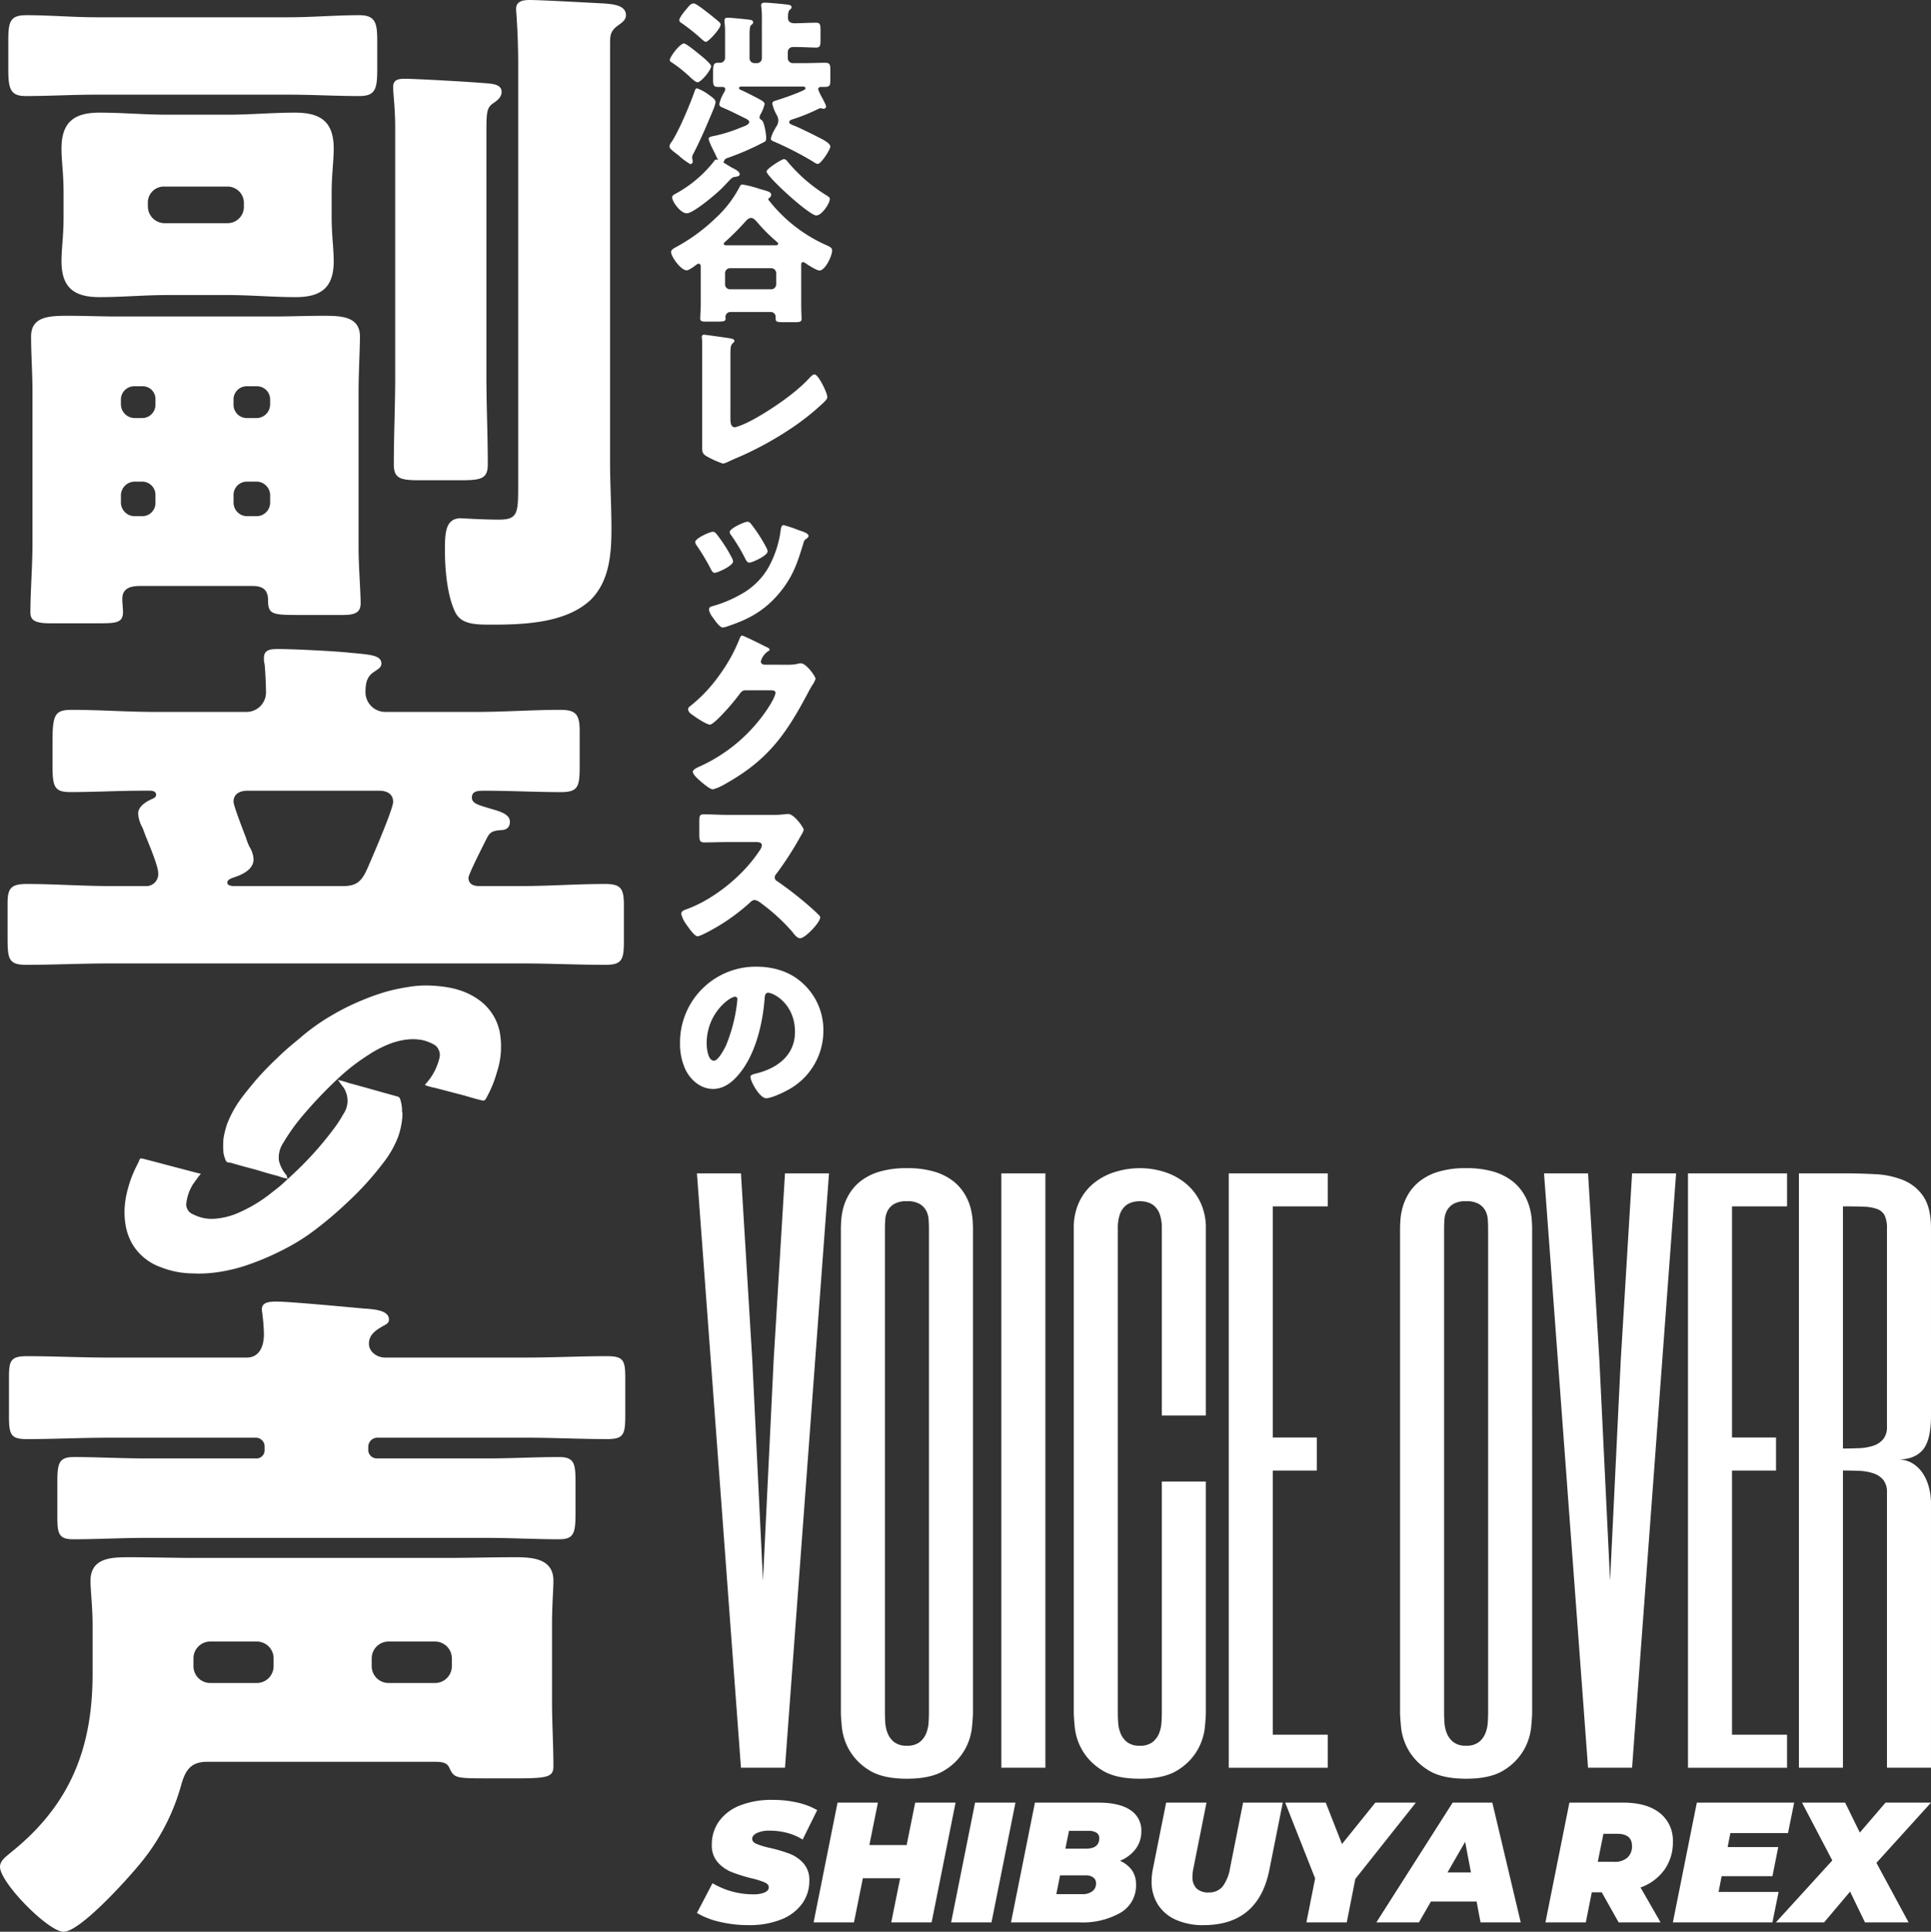
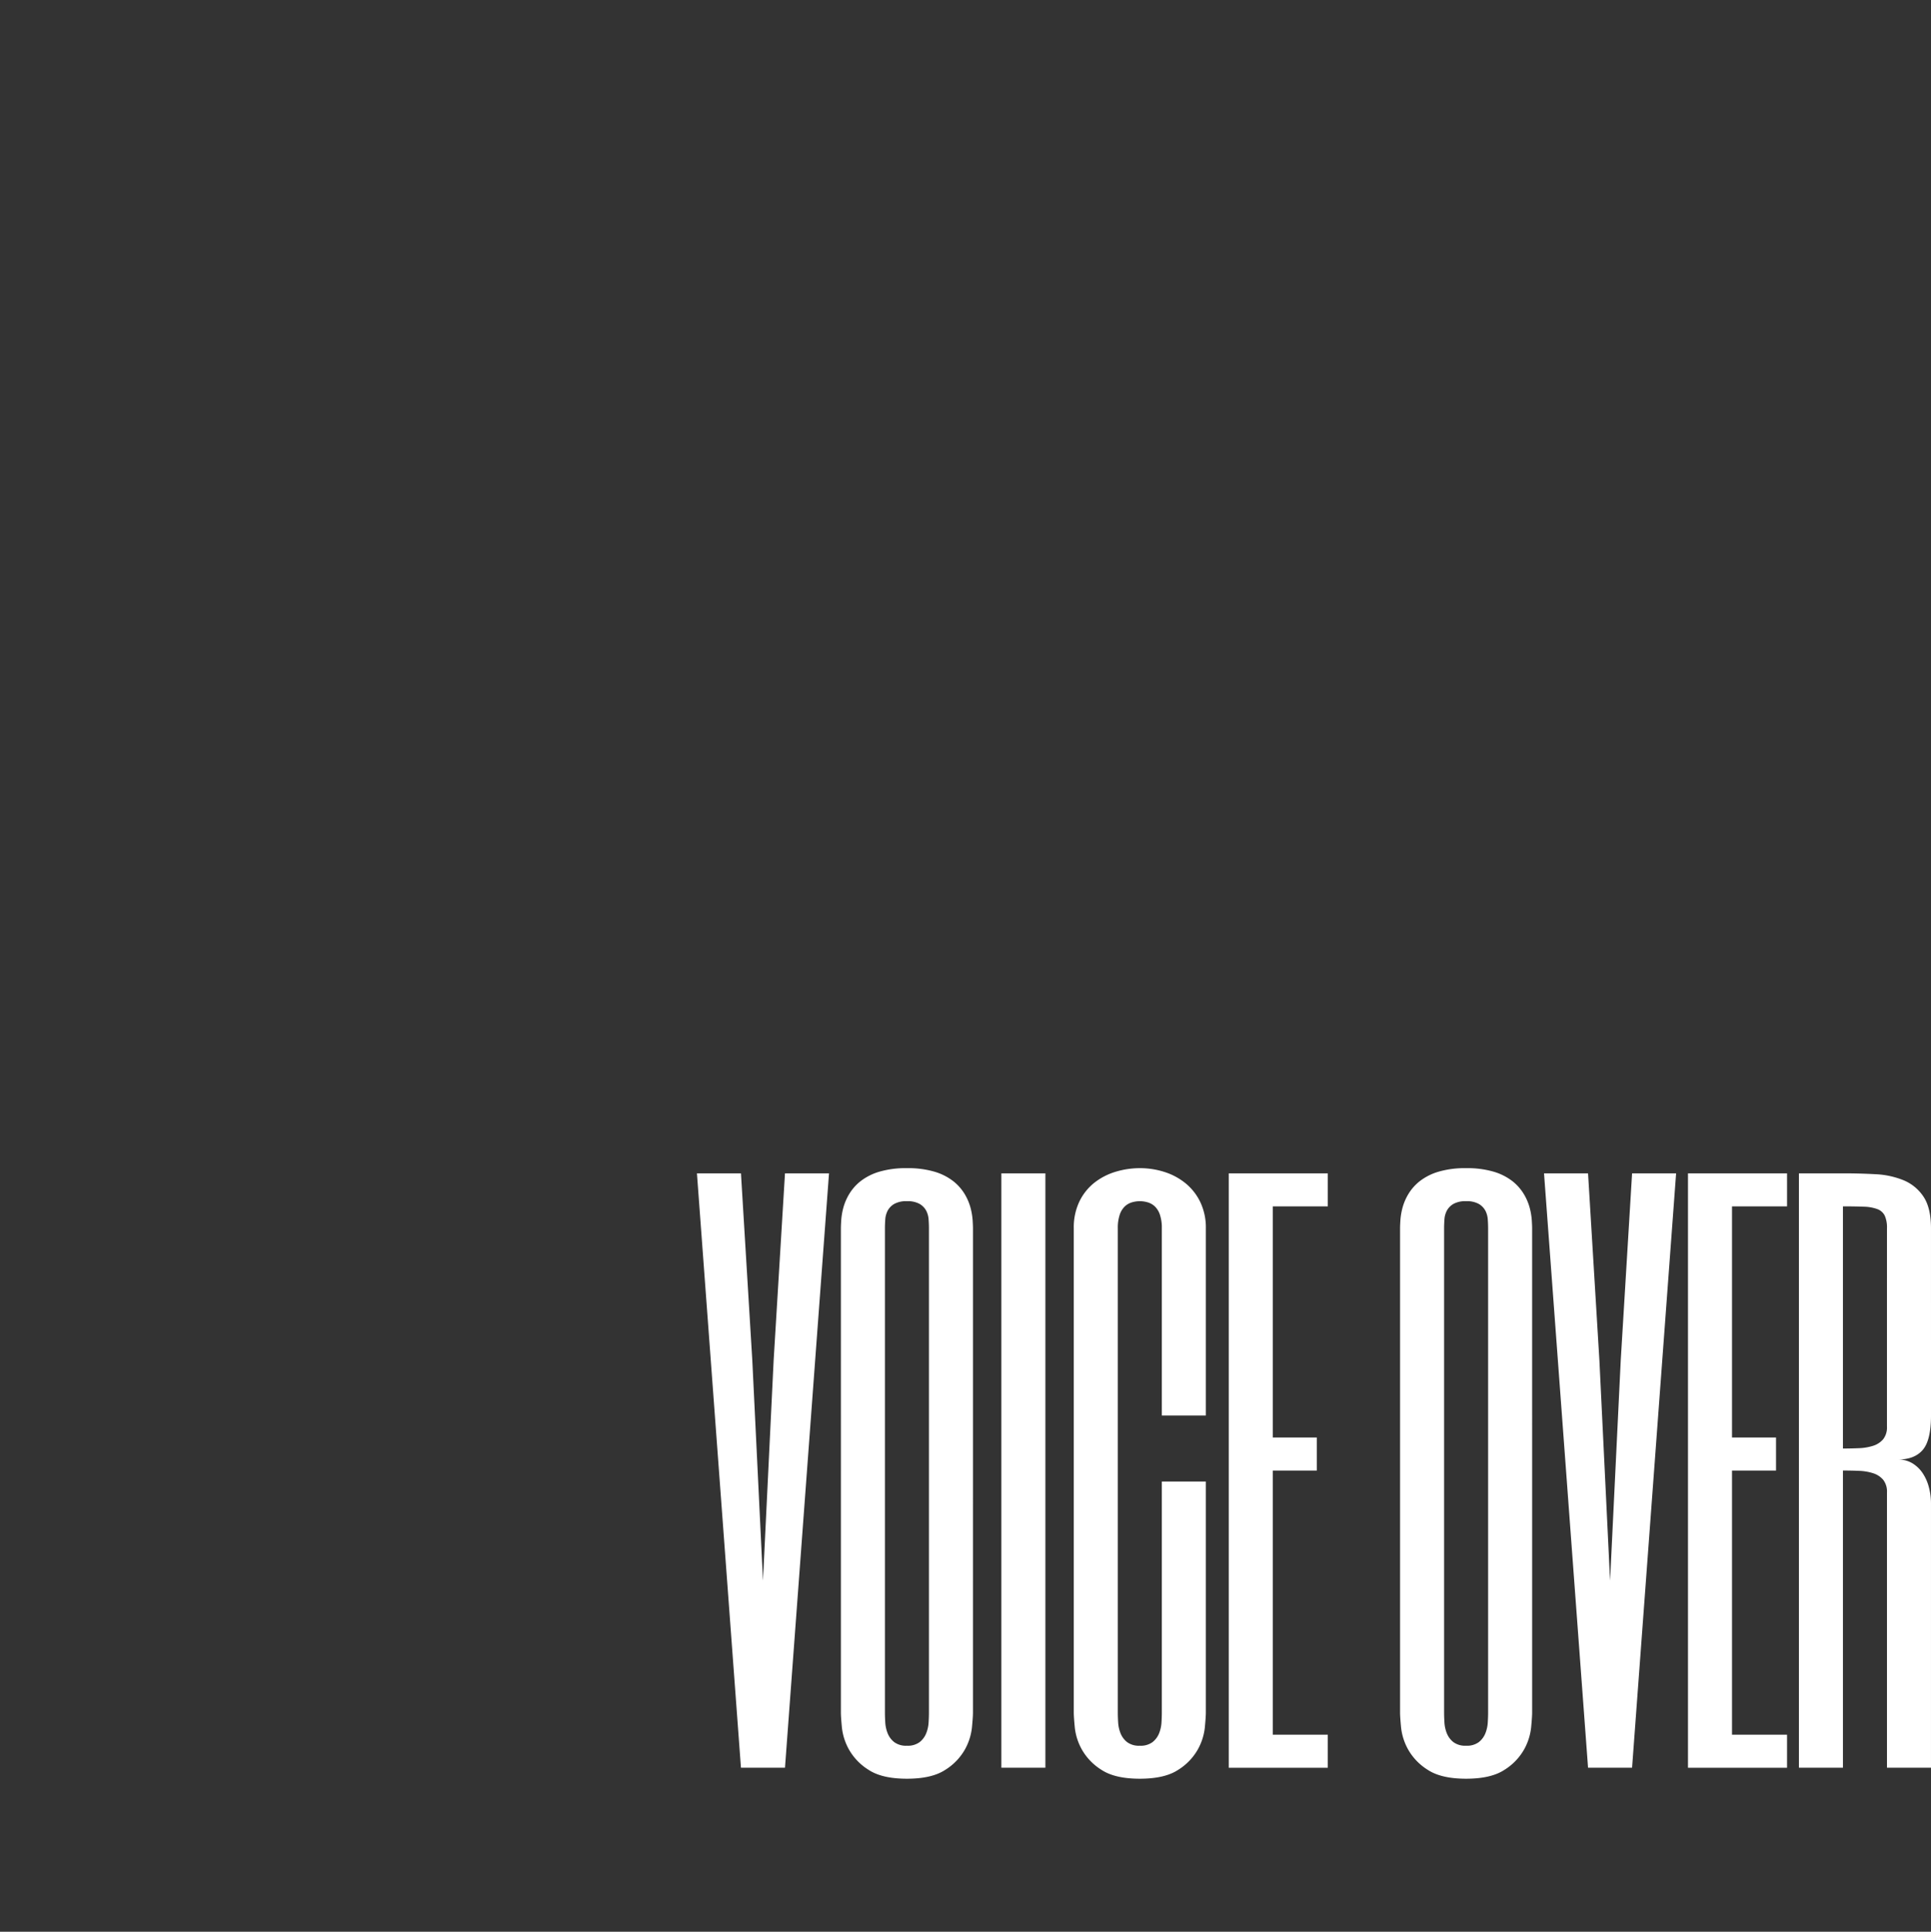
<svg xmlns="http://www.w3.org/2000/svg" width="503.869" height="504.006" viewBox="0 0 503.869 504.006">
  <rect x="0" y="0" width="503.869" height="504.006" fill="#333333" stroke="none" />
  <g id="グループ_11900" data-name="グループ 11900" transform="translate(-1865 -1890.208)">
-     <path id="パス_5198" data-name="パス 5198" d="M-81.346-110.642c0,.653.746,1.119,2.192,2.239a1.743,1.743,0,0,1,.326.28,16.375,16.375,0,0,0,2.939,2.146.664.664,0,0,0,.606-.7c0-.28-.14-.7-.14-1.026a1.8,1.8,0,0,1,.28-.933c1.912-3.685,3.545-7.51,5.131-11.334a10.439,10.439,0,0,0,.7-2.146c0-.7-.793-1.259-1.586-1.819a12.512,12.512,0,0,0-3.218-1.819c-.466,0-.56.466-.7.84-1.166,3.358-4.1,10.355-6.017,13.2A2.085,2.085,0,0,0-81.346-110.642Zm.093-22.482c0,.28.187.42.42.56a32.4,32.4,0,0,1,4.245,3.312,4.206,4.206,0,0,1,.466.42c.7.653,1.633,1.493,2.1,1.493.933,0,3.545-3.172,3.545-4.2,0-.606-2.565-2.705-3.172-3.172-.56-.466-3.358-2.752-3.918-2.752C-78.594-137.461-81.253-134.01-81.253-133.124Zm2.472-10.4a.776.776,0,0,0,.466.653,49.751,49.751,0,0,1,5.224,4.151c.28.233.886.84,1.259.84.606,0,3.825-3.4,3.825-4.524,0-.28-.187-.466-.42-.7-.746-.653-1.959-1.633-2.8-2.286-.606-.466-3.172-2.519-3.778-2.519-.793,0-1.306.746-1.772,1.306C-77.288-146-78.781-144.271-78.781-143.525Zm21.549,9.888a1.275,1.275,0,0,1-1.306,1.306h-.606a1.275,1.275,0,0,1-1.306-1.306v-6.157c0-1.026.047-2.192.42-2.472s.513-.42.513-.7c0-.653-.653-.653-1.772-.793-.84-.093-4.151-.42-4.851-.42-.513,0-.84.14-.84.7v.42c0,.28.14,1.026.14,2.1v7.276a1.285,1.285,0,0,1-1.259,1.259h-.56c-1.166,0-1.306.466-1.306,2.612v1.726c0,1.493.14,1.959,1.259,1.959h1.119c.373,0,.793.14.793.606a2.46,2.46,0,0,1-.14.56,10.475,10.475,0,0,0-1.4,3.265c0,.513.233.7.653.886,1.819.746,3.592,1.633,5.364,2.519.98.466,1.772.793,1.772,1.306,0,.7-1.166,1.073-2.146,1.446a39.47,39.47,0,0,1-6.53,2.1c-1.446.28-1.912.373-1.912.933a15.171,15.171,0,0,0,1.166,2.752c.233.466.42.886.606,1.259.7,1.493,1.119,2.332,1.586,2.332a.691.691,0,0,0,.56-.373c.373-.793.373-.84,1.213-1.119a70.738,70.738,0,0,0,9.375-4.1c.42-.233.513-.373.513-1.073,0-.933-.466-4.291-1.259-4.711-.233-.14-.466-.233-.466-.653a1.548,1.548,0,0,1,.233-.746,9.941,9.941,0,0,0,1.073-2.659c0-.56-.42-.793-1.4-1.353-.933-.513-3.871-2.006-4.758-2.379-.187-.093-.513-.233-.513-.466,0-.373.42-.42.7-.42h15.765c.513,0,.886.047.886.466,0,.326-.746.606-1.819,1.073-.327.14-.466.187-.933.373-1.539.606-3.172,1.166-4.8,1.679-.466.14-1.119.28-1.119.886a12.271,12.271,0,0,0,1.073,2.8,2.917,2.917,0,0,1,.513,1.586,3.126,3.126,0,0,1-.7,1.819l-.233.466a8.263,8.263,0,0,0-1.026,2.425c0,.466.42.606.98.84A86.575,86.575,0,0,1-43.8-106.584a2.815,2.815,0,0,0,1.119.56c.933,0,3.312-3.825,3.312-4.524,0-.933-2.239-2.006-3.172-2.472-1.446-.746-5.037-2.519-6.343-3.032-.513-.187-1.213-.42-1.213-.886,0-.513.746-.7,1.073-.793a49.193,49.193,0,0,0,6.623-2.705,1.369,1.369,0,0,1,.466-.14,1.731,1.731,0,0,1,.42.093,1.158,1.158,0,0,0,.42.047.576.576,0,0,0,.606-.56,1.729,1.729,0,0,0-.187-.653c-.187-.42-.466-.933-.746-1.493a14.5,14.5,0,0,1-1.119-2.332c0-.466.327-.653.746-.653h.933c1.306,0,1.493-.326,1.493-1.772v-2.659c0-1.353-.14-1.866-1.306-1.866-1.866,0-3.778.093-5.644.093h-2.845a1.3,1.3,0,0,1-1.306-1.306v-1.586a1.3,1.3,0,0,1,1.306-1.306h.933c1.726,0,3.452.14,5.131.14,1.073,0,1.166-.513,1.166-2.052v-2.332c0-1.633-.093-2.1-1.166-2.1-1.866,0-3.778.14-5.69.14-.84,0-1.633-.373-1.633-1.353,0-1.026.047-1.726.42-2.1.28-.28.513-.42.513-.7,0-.42-.28-.56-.7-.653-1.073-.187-3.871-.42-5.131-.513a11.433,11.433,0,0,0-1.166-.047c-.513,0-.933.093-.933.7a1.291,1.291,0,0,0,.047.42,28.5,28.5,0,0,1,.14,3.592ZM-46.97-79.576c0-.466.047-.84.513-.84a1.244,1.244,0,0,1,.653.327c.7.466,2.845,1.866,3.592,1.866,1.539,0,3.312-3.871,3.312-5.224,0-.653-.466-.933-1.633-1.446a39.3,39.3,0,0,1-14.6-11.288c-.187-.233-.42-.466-.42-.653,0-.14.093-.233.233-.326a.947.947,0,0,0,.513-.793c0-.84-1.026-.98-2.939-1.539a29.4,29.4,0,0,0-4.524-1.166c-.466,0-.606.28-.793.653a29.676,29.676,0,0,1-6.3,8.163,47.2,47.2,0,0,1-10.355,7.556c-.466.233-1.213.653-1.213,1.259,0,1.119,2.519,4.758,4.1,4.758.606,0,2.1-1.166,2.612-1.539A.829.829,0,0,1-73.743-80c.513,0,.56.56.56.933v9.608c0,1.306-.14,3.218-.14,3.778,0,.7.606.793,1.166.793h3.218c1.819,0,2.239-.093,2.239-.84,0-.14-.047-.233-.047-.373A1.312,1.312,0,0,1-65.3-67.4h10.262a1.274,1.274,0,0,1,1.4,1.306v.466c0,.793.42.886,2.052.886h3.172c.98,0,1.539-.093,1.539-.84,0-.56-.093-2.1-.093-3.731ZM-66.42-84.8c-.42,0-.746-.047-.746-.373,0-.28.28-.466.42-.606a65.359,65.359,0,0,0,5.084-5.084c.42-.466.933-1.073,1.633-1.073.606,0,1.213.7,1.586,1.119a42.819,42.819,0,0,0,5.037,5.037c.233.233.42.326.42.56,0,.373-.42.42-.7.42Zm-.42,7.276a1.3,1.3,0,0,1,1.306-1.306h10.728A1.3,1.3,0,0,1-53.5-77.524v2.892a1.3,1.3,0,0,1-1.306,1.306H-65.534a1.275,1.275,0,0,1-1.306-1.306Zm.42-28.359a11.619,11.619,0,0,0-2.612-1.306c-.42,0-.653.373-.84.653a32.459,32.459,0,0,1-9.748,8.209c-.42.233-1.026.466-1.026,1.026,0,1.073,2.146,4.151,3.825,4.151,1.726,0,7.883-5.224,9.189-6.577.513-.513.886-.933,1.259-1.306,1.259-1.353,1.446-1.539,2.192-1.633.327-.047,1.166-.14,1.166-.653,0-.746-1.259-1.353-1.819-1.633C-65.3-105.183-65.954-105.6-66.42-105.883Zm14.926-1.4c-.56,0-4.524,2.519-4.524,3.218,0,1.306,11.148,11.474,12.967,11.474,1.493,0,3.545-3.172,3.545-4.291,0-.42-.28-.56-.84-.933a41.533,41.533,0,0,1-10.262-8.909A1.152,1.152,0,0,0-51.494-107.282ZM-65.441-56.067c0-2.192.047-2.705.793-3.358a.49.49,0,0,0,.233-.42c0-.466-.466-.606-2.1-.84-.98-.14-5.5-.793-5.877-.793a.539.539,0,0,0-.513.606c0,.326.093.84.093,1.213v27.473c0,1.119,0,1.726,1.073,2.379A25.053,25.053,0,0,0-67.4-27.848a4.447,4.447,0,0,0,1.259-.42l1.4-.653A87.565,87.565,0,0,0-48.7-37.643a64.46,64.46,0,0,0,7.649-6.2c.373-.373.886-.84.886-1.353,0-1.213-2.379-5.924-3.312-5.924-.466,0-.933.513-1.306.886C-49.722-44.779-59.19-39.369-60.73-38.716a19.232,19.232,0,0,1-3.5,1.4c-1.073,0-1.213-1.119-1.213-2.239ZM-69.032-9.423a1.483,1.483,0,0,0-.933-.653c-.84,0-4.664,1.726-4.664,2.705a1.877,1.877,0,0,0,.42.933A58.047,58.047,0,0,1-70.525-.281c.187.373.466.933.98.933.7,0,4.8-1.819,4.8-2.985a3.064,3.064,0,0,0-.373-1.026A38.564,38.564,0,0,0-69.032-9.423Zm8.116-3.265c-.886,0-4.711,1.772-4.711,2.659a1.217,1.217,0,0,0,.326.793,47.88,47.88,0,0,1,3.778,6.3c.233.42.513.933,1.026.933.7,0,4.758-1.819,4.758-2.939a2.305,2.305,0,0,0-.28-.886,40.292,40.292,0,0,0-4.058-6.3A1.392,1.392,0,0,0-60.916-12.688Zm9.329.886c-.466,0-.606.606-.7,1.026a27.154,27.154,0,0,1-3.452,10.4A18.558,18.558,0,0,1-62.6,6.2a32.8,32.8,0,0,1-7.6,3.172c-.513.14-.84.326-.84.933A4.827,4.827,0,0,0-70.1,12.22c.093.14.187.233.233.326.466.653,1.679,2.379,2.425,2.379a6.308,6.308,0,0,0,1.539-.42c5.411-1.819,9.422-4.058,13.153-8.489C-49.162,1.725-48-1.82-46.41-7.044c.233-.84.326-.84.746-1.166.373-.28.606-.513.606-.746,0-.7-1.353-1.119-2.752-1.586A29.857,29.857,0,0,0-51.588-11.8Zm-5.037,36.429c-.466-.093-.886-.326-.886-.84a4.619,4.619,0,0,1,1.866-2.659c.187-.093.42-.187.42-.42,0-.373-.56-.606-1.119-.84-.793-.42-5.644-2.845-6.064-2.845-.373,0-.606.7-.84,1.306a43.86,43.86,0,0,1-5.364,9.422A38.865,38.865,0,0,1-76.029,35.5a1,1,0,0,0-.466.746,1.678,1.678,0,0,0,.606,1.073c.793.653,4.151,2.939,5.084,2.939.746,0,2.939-2.332,3.545-2.985a56.527,56.527,0,0,0,4.1-4.851c.42-.56.793-1.119,1.586-1.119h6.67c.56,0,1.213.047,1.213.653,0,.886-1.353,3.078-1.866,3.871a42.154,42.154,0,0,1-18,15.392c-.14.047-.28.14-.42.187-.606.326-1.259.653-1.259,1.166,0,.653,1.073,1.632,1.633,2.146.746.653,2.752,2.425,3.592,2.425a11.9,11.9,0,0,0,3.032-1.306c11.008-6.11,15.812-12.64,21.6-23.555.42-.793.84-1.586,1.306-2.332a6.05,6.05,0,0,0,.84-1.633c0-.653-2.425-4.058-3.825-4.058a1.913,1.913,0,0,0-.513.047,9.893,9.893,0,0,1-2.612.326Zm-9.282,39.181c-2.146,0-4.291-.14-6.437-.14-1.119,0-1.213.326-1.213,1.959v3.125c0,1.679.093,2.239,1.259,2.239,2.146,0,4.291-.093,6.39-.093h7.09c.793,0,1.586.093,1.586.886a3.216,3.216,0,0,1-.653,1.4c-4.2,6.437-11.941,12.734-19.17,15.3-.56.187-1.213.466-1.213,1.166A7.229,7.229,0,0,0-77.1,92.168c.513.746,2.239,3.312,3.078,3.312.933,0,5.457-2.659,6.483-3.312a53.349,53.349,0,0,0,7.323-5.6,1.638,1.638,0,0,1,1.166-.56,3.742,3.742,0,0,1,1.539.793,50.157,50.157,0,0,1,8.209,7.51.837.837,0,0,1,.233.327c.513.606,1.119,1.353,1.819,1.353,1.306,0,5.224-4.1,5.224-5.411a.665.665,0,0,0-.28-.56c-.326-.42-1.959-1.866-2.425-2.286a96.477,96.477,0,0,0-8.489-6.623,1.054,1.054,0,0,1-.653-.979,1.274,1.274,0,0,1,.373-.886,86.531,86.531,0,0,0,6.483-10.075,5.465,5.465,0,0,0,.7-1.446c0-.653-2.565-4.151-4.011-4.151a9.816,9.816,0,0,0-1.166.093,24.771,24.771,0,0,1-3.218.14Zm7.183,39.6a19.762,19.762,0,0,0-19.87,20.1,15.788,15.788,0,0,0,1.539,7c1.4,2.659,3.965,4.8,7.09,4.8,2.8,0,5.037-1.772,6.763-3.871,4.291-5.131,6.157-13.06,6.67-19.543.047-.84.14-1.679.933-1.679,1.4,0,7,2.892,7,10.215,0,5.97-4.431,9.375-9.842,10.775-1.353.327-1.772.513-1.772.933,0,1.306,2.472,5.6,4.1,5.6,1.306,0,4.384-1.446,5.551-2.1a17.481,17.481,0,0,0,9.375-15.486,16.413,16.413,0,0,0-4.944-11.987C-49.489,104.81-53.966,103.41-58.724,103.41Zm-5.5,7.836c.42,0,.606.327.606.7a42.155,42.155,0,0,1-2.939,11.941c-.466.98-2.052,4.058-3.172,4.058-1.633,0-1.912-3.4-1.912-4.524C-71.644,115.538-65.581,111.246-64.228,111.246Z" transform="translate(2121.036 2039.01)" fill="#fff" />
    <g id="グループ_11898" data-name="グループ 11898" transform="translate(1897.493 2147.325)">
-       <path id="合体_5" data-name="合体 5" d="M17.734,75.122a22.834,22.834,0,0,1-8.2-1.595A14.109,14.109,0,0,1,2.125,67.6a14.722,14.722,0,0,1-1.937-5.7,19.356,19.356,0,0,1-.114-4.443,23.646,23.646,0,0,1,.912-4.785A26.233,26.233,0,0,1,2.353,48.8c.456-1.139,1.139-2.279,1.6-3.418.114-.342.455-.228.684-.228,4.9,1.253,9.911,2.621,14.81,3.874a.86.86,0,0,1,.455.114c-.8.911-1.367,1.823-2.051,2.735a12.089,12.089,0,0,0-1.708,4.784,2.776,2.776,0,0,0,1.823,3.076A10.385,10.385,0,0,0,23.2,60.881a18.587,18.587,0,0,0,6.038-1.367,37.977,37.977,0,0,0,9.456-5.7A37.259,37.259,0,0,0,42.685,50.4,88.442,88.442,0,0,0,54.761,37.183a30.823,30.823,0,0,0,2.279-3.531,6.182,6.182,0,0,0-.456-7.748c-.228-.341-.569-.8-.912-1.253a20.653,20.653,0,0,1,2.849.8c4.329,1.139,8.544,2.392,12.761,3.531a1.133,1.133,0,0,1,.569.456,9.892,9.892,0,0,1,.57,3.19v.342a2,2,0,0,1,.114.57A20.254,20.254,0,0,1,71.4,39.462a26.271,26.271,0,0,1-3.988,6.95,79.861,79.861,0,0,1-9.342,10.254,97.4,97.4,0,0,1-8.317,7.064,52.327,52.327,0,0,1-7.52,4.785A69.827,69.827,0,0,1,30.95,73.3a44.49,44.49,0,0,1-6.494,1.481,33.6,33.6,0,0,1-5.031.384C18.866,75.165,18.3,75.15,17.734,75.122Zm22.33-25.407c-1.823-.455-3.76-1.025-5.582-1.594-2.165-.57-4.33-1.139-6.608-1.823-.455-.114-1.025,0-1.367-.455a7.96,7.96,0,0,1-.684-2.165,20.74,20.74,0,0,1,0-3.76,22.761,22.761,0,0,1,1.025-3.988,29.246,29.246,0,0,1,3.874-6.836c1.025-1.367,2.165-2.734,3.3-4.1a75.6,75.6,0,0,1,5.925-6.152c1.823-1.822,3.76-3.418,5.7-5.013A54.191,54.191,0,0,1,54.078,7.79a62.391,62.391,0,0,1,8.317-4.1,58.726,58.726,0,0,1,5.811-2.051A49.6,49.6,0,0,1,74.129.384,26.906,26.906,0,0,1,80.167.043C84.5.27,88.712,1.068,92.358,3.689a13.53,13.53,0,0,1,5.583,8.658,21.266,21.266,0,0,1-.8,10.368,29.946,29.946,0,0,1-2.848,6.836.776.776,0,0,1-.912.455c-1.481-.342-3.076-.8-4.557-1.253L80.965,26.7a15.183,15.183,0,0,1-2.165-.569c-.341-.115-.57-.115-.114-.57a15.11,15.11,0,0,0,3.418-6.38,3.243,3.243,0,0,0-1.139-3.646,12.444,12.444,0,0,0-3.076-1.253,13.381,13.381,0,0,0-3.646-.228,18.267,18.267,0,0,0-4.329.911,29.056,29.056,0,0,0-6.494,3.3,52.1,52.1,0,0,0-7.861,6.152,114.564,114.564,0,0,0-9.57,10.14,51.2,51.2,0,0,0-4.558,6.494,6.862,6.862,0,0,0-1.139,4.672A9.145,9.145,0,0,0,42.342,49.6a.885.885,0,0,0,.343.8A11.091,11.091,0,0,1,40.064,49.716Z" transform="translate(0 0)" fill="#fff" />
-     </g>
-     <path id="パス_5196" data-name="パス 5196" d="M-155.225-562.614c0-1.983.18-3.065,1.8-4.327.9-.721,2.344-1.442,2.344-2.885,0-2.7-3.606-2.885-5.769-3.065-3.606-.18-16.406-.9-19.29-.9-1.623,0-3.606.18-3.606,2.344,0,.721.18,2.163.18,2.885.18,2.7.361,7.031.361,11.178v110.694c0,6.851-.18,8.473-5.048,8.473-4.507,0-9.555-.361-9.916-.361-4.147,0-4.147,4.147-4.147,8.473,0,4.687.541,11.358,2.524,15.685,1.442,3.425,4.868,3.606,9.555,3.606,8.473,0,19.471-.361,25.961-6.49,4.868-4.868,5.409-11.9,5.409-18.569,0-5.769-.361-11.538-.361-17.307Zm-120.61,41.826a4.166,4.166,0,0,1,4.327-4.327H-255.1a4.271,4.271,0,0,1,4.327,4.327v.9a4.271,4.271,0,0,1-4.327,4.327h-16.406a4.387,4.387,0,0,1-4.327-4.327Zm5.048-23.076c-5.949,0-11.718-.541-17.668-.541-6.67,0-9.916,2.524-9.916,9.375,0,3.425.541,6.31.541,11.538v6.31c0,5.228-.541,8.113-.541,11.538,0,6.851,3.245,9.375,9.916,9.375,5.949,0,11.718-.541,17.668-.541h15.865c5.949,0,11.718.541,17.668.541,6.671,0,9.916-2.524,9.916-9.375,0-3.245-.541-6.851-.541-11.538v-6.31c0-4.687.541-8.293.541-11.538,0-7.031-3.425-9.375-10.1-9.375-5.769,0-11.718.541-17.488.541Zm-18.569-25.42c-5.949,0-12.079-.541-18.209-.541-4.327,0-4.687,1.8-4.687,6.851v7.031c0,5.048.361,7.211,4.507,7.211,6.13,0,12.259-.361,18.389-.361h50.3c6.13,0,12.259.361,18.389.361,4.327,0,4.687-1.983,4.687-7.211v-7.031c0-4.687-.361-6.851-4.687-6.851-6.13,0-12.259.541-18.389.541Zm101.86,29.567c0-4.868.18-5.949,1.623-7.031,1.082-.721,2.344-1.623,2.344-3.065s-1.262-1.983-3.065-2.163c-3.245-.361-19.29-1.262-22.175-1.262-1.623,0-3.065.18-3.065,2.163,0,1.622.541,5.589.541,10.637v64.9c0,7.572-.361,15.144-.361,22.9,0,3.786,1.8,4.147,6.851,4.147h10.637c5.228,0,7.031-.361,7.031-4.147,0-7.752-.361-15.324-.361-22.9Zm-59.854,91.584a3.584,3.584,0,0,1,3.425,3.606v1.983a3.546,3.546,0,0,1-3.425,3.425h-2.7a3.546,3.546,0,0,1-3.425-3.425v-1.983a3.467,3.467,0,0,1,3.425-3.606Zm-29.927,0a3.466,3.466,0,0,1,3.425,3.606v1.983a3.423,3.423,0,0,1-3.425,3.425h-1.983a3.584,3.584,0,0,1-3.606-3.425v-1.983a3.616,3.616,0,0,1,3.606-3.606Zm27.223-16.586a3.467,3.467,0,0,1-3.425-3.606v-1.262a3.423,3.423,0,0,1,3.425-3.425h2.7a3.423,3.423,0,0,1,3.425,3.425v1.262a3.584,3.584,0,0,1-3.425,3.606Zm-29.206,0a3.616,3.616,0,0,1-3.606-3.606v-1.262a3.466,3.466,0,0,1,3.606-3.425h1.983a3.315,3.315,0,0,1,3.425,3.425v1.262a3.467,3.467,0,0,1-3.425,3.606Zm30.648,43.809c2.885,0,4.147,1.082,4.147,3.786,0,3.786,1.262,3.786,8.834,3.786H-225c3.065,0,4.687-.541,4.687-3.065,0-2.885-.541-9.735-.541-14.6v-40.564c0-4.687.361-11.358.361-14.423,0-5.409-5.228-5.409-9.735-5.409-4.147,0-8.473.18-12.62.18h-41.1c-4.147,0-8.293-.18-12.44-.18-4.868,0-9.916,0-9.916,5.409,0,4.687.361,9.375.361,14.423v39.662c0,5.769-.541,12.62-.541,17.848,0,1.8.721,2.885,5.048,2.885h13.161c4.147,0,5.949-.18,5.949-2.885,0-1.262-.18-2.344-.18-3.425,0-2.885,2.163-3.425,4.687-3.425Zm-4.507,78.3c-.541,0-1.983,0-1.983-.9,0-.721.9-1.082,1.442-1.262,2.163-.721,5.409-1.983,5.409-4.868a6.948,6.948,0,0,0-1.082-3.245,16.1,16.1,0,0,1-.9-2.344c-1.262-3.245-3.245-8.473-3.245-9.375,0-2.163,1.8-2.885,3.606-2.885h34.434c1.8,0,3.606.721,3.606,2.885,0,1.983-5.589,14.783-6.671,17.307-1.442,3.245-2.7,4.687-6.31,4.687Zm65.623-12.259c.9-1.983,1.8-2.163,3.786-2.344,1.442,0,2.344-.721,2.344-2.163,0-1.983-2.524-2.7-5.048-3.425-2.885-.9-4.868-1.262-4.868-2.885,0-1.8,1.623-1.8,3.425-1.8,6.671,0,13.341.361,19.831.361,4.687,0,4.868-1.623,4.868-7.211V-383c0-4.327-.9-5.589-5.048-5.589-7.211,0-14.423.541-21.634.541H-214a5.159,5.159,0,0,1-5.048-5.048c0-1.983.18-3.966,1.983-5.228,1.262-.9,2.163-1.262,2.163-2.344,0-2.344-3.425-2.344-8.834-2.885-3.606-.361-13.882-.9-18.028-.9-1.8,0-3.786,0-3.786,2.344a5.562,5.562,0,0,0,.18,1.623c.18,1.623.361,5.769.361,7.211a5.081,5.081,0,0,1-5.048,5.228h-23.978c-7.211,0-14.423-.541-21.634-.541-4.507,0-5.048,1.262-5.048,8.654v5.409c0,5.949.361,7.392,4.687,7.392,6.31,0,12.62-.361,18.93-.361h1.8c.721,0,1.623.18,1.623,1.082,0,.541-.541.9-1.082,1.082-1.623.721-3.606,1.983-3.606,3.786a8.4,8.4,0,0,0,1.082,3.606c.18.361.541,1.442.9,2.344,1.262,3.065,3.245,7.932,3.245,9.555a3.13,3.13,0,0,1-3.425,3.425h-9.194c-7.211,0-14.423-.541-21.634-.541-4.147,0-5.048,1.082-5.048,5.048v8.834c0,5.589.18,7.211,4.868,7.211,7.211,0,14.423-.361,21.814-.361H-178.3c7.392,0,14.6.361,21.814.361,4.327,0,4.868-1.262,4.868-6.13v-9.375c0-4.327-.721-5.589-4.868-5.589-7.392,0-14.6.541-21.814.541h-11.178c-1.442,0-2.7-.541-2.7-2.163C-192.184-345.676-188.217-353.429-187.5-354.871Zm-57.871,159.427a2.134,2.134,0,0,1-2.344,2.163h-28.665c-6.31,0-12.62-.361-18.75-.361-3.966,0-4.327,1.623-4.327,6.671v8.834c0,4.507.361,5.949,4.147,5.949,6.31,0,12.62-.361,18.93-.361h89.06c6.31,0,12.62.361,18.75.361,3.966,0,4.327-1.623,4.327-7.031v-7.932c0-4.868-.361-6.49-4.327-6.49-6.13,0-12.44.361-18.75.361h-28.665a2.236,2.236,0,0,1-2.344-2.163v-.9a2.386,2.386,0,0,1,2.344-2.344h38.941c7.031,0,14.062.361,21.093.361,4.327,0,4.687-1.262,4.687-6.31v-9.555c0-4.507-.361-5.769-4.687-5.769-7.031,0-14.062.361-21.093.361H-214c-1.983,0-4.147-1.442-4.147-3.606,0-2.524,1.983-3.606,3.786-4.687.721-.361,1.442-.721,1.442-1.623,0-2.524-4.147-2.7-6.671-2.885-3.966-.361-19.29-1.8-22.535-1.8-1.623,0-3.966,0-3.966,1.983,0,.541.18,1.262.18,1.623a44.2,44.2,0,0,1,.361,4.868c0,3.065-1.082,6.13-4.507,6.13h-36.237c-7.031,0-14.062-.361-21.093-.361-4.327,0-4.687,1.262-4.687,5.589v10.1c0,4.868.541,5.949,4.687,5.949,7.031,0,14.062-.361,21.093-.361h38.581a2.272,2.272,0,0,1,2.344,2.344Zm43.448,81.308c2.524,0,3.966,0,4.687,1.442,1.262,2.7,1.442,2.885,9.375,2.885h8.654c8.113,0,9.194-.541,9.194-3.245,0-5.228-.361-11.178-.361-16.766v-19.831c0-5.769.361-9.194.361-11.718,0-5.769-5.409-6.13-9.916-6.13-6.13,0-12.259.18-18.389.18h-64.9c-5.769,0-11.718-.18-17.668-.18-4.507,0-9.916.18-9.916,6.13,0,2.7.541,6.671.541,11.718v12.62c0,19.471-5.949,34.254-21.273,46.513-1.262,1.082-2.885,2.163-2.885,3.786,0,4.147,12.62,16.947,16.586,16.947,4.507,0,17.848-14.964,20.913-18.93a55.12,55.12,0,0,0,9.555-18.569c1.082-3.966,2.163-6.851,7.031-6.851Zm-57.691-20.552a4.387,4.387,0,0,1-4.327-4.327v-2.163a4.387,4.387,0,0,1,4.327-4.327h12.259a4.387,4.387,0,0,1,4.327,4.327v2.163a4.387,4.387,0,0,1-4.327,4.327Zm46.513,0a4.384,4.384,0,0,1-4.327-4.327v-2.163A4.387,4.387,0,0,1-213.1-145.5h12.259a4.387,4.387,0,0,1,4.327,4.327v2.163a4.387,4.387,0,0,1-4.327,4.327Z" transform="translate(2179.416 2464)" fill="#fff" />
+       </g>
    <path id="パス_5197" data-name="パス 5197" d="M30.074-800.906l2.782,57.438,2.782-57.437L38.6-849.728H50.088L38.6-694.647H27.113L15.625-849.728H27.113Zm57.578,91.9q0,1.077-.269,3.9a15.089,15.089,0,0,1-1.885,5.789,14.946,14.946,0,0,1-5.116,5.25q-3.5,2.288-9.962,2.288t-9.962-2.288a14.946,14.946,0,0,1-5.116-5.25,15.089,15.089,0,0,1-1.885-5.789q-.269-2.827-.269-3.9V-835.369q0-.718.09-2.154a17.288,17.288,0,0,1,.538-3.186,14.052,14.052,0,0,1,1.526-3.59,12.435,12.435,0,0,1,2.962-3.365,14.729,14.729,0,0,1,4.846-2.468,24.229,24.229,0,0,1,7.269-.942,24.229,24.229,0,0,1,7.269.942,14.729,14.729,0,0,1,4.846,2.468A12.435,12.435,0,0,1,85.5-844.3a14.051,14.051,0,0,1,1.526,3.59,17.287,17.287,0,0,1,.538,3.186q.09,1.436.09,2.154Zm-22.975,0q0,1.077.09,2.558a9.032,9.032,0,0,0,.628,2.827,5.558,5.558,0,0,0,1.705,2.289,5.164,5.164,0,0,0,3.321.942,5.164,5.164,0,0,0,3.321-.942,5.559,5.559,0,0,0,1.705-2.289,9.032,9.032,0,0,0,.628-2.827q.09-1.481.09-2.558V-835.369q0-1.077-.09-2.333a5.782,5.782,0,0,0-.628-2.289,4.536,4.536,0,0,0-1.705-1.75,6.365,6.365,0,0,0-3.321-.718,6.365,6.365,0,0,0-3.321.718,4.536,4.536,0,0,0-1.705,1.75,5.781,5.781,0,0,0-.628,2.289q-.09,1.256-.09,2.333Zm41.872-140.722v155.081H95.061V-849.728Zm41.872,63.181H136.933v-48.822a10.757,10.757,0,0,0-.494-3.545,5.379,5.379,0,0,0-1.3-2.154,4.6,4.6,0,0,0-1.84-1.077,7.2,7.2,0,0,0-2.109-.314,7.2,7.2,0,0,0-2.109.314,4.6,4.6,0,0,0-1.84,1.077,5.379,5.379,0,0,0-1.3,2.154,10.757,10.757,0,0,0-.494,3.545v126.363q0,1.077.09,2.558a9.032,9.032,0,0,0,.628,2.827,5.559,5.559,0,0,0,1.705,2.289,5.164,5.164,0,0,0,3.321.942,5.164,5.164,0,0,0,3.321-.942,5.559,5.559,0,0,0,1.705-2.289,9.031,9.031,0,0,0,.628-2.827q.09-1.481.09-2.558v-60.309h11.487v60.309q0,1.077-.269,3.9a15.089,15.089,0,0,1-1.885,5.789,14.946,14.946,0,0,1-5.116,5.25q-3.5,2.288-9.962,2.288t-9.962-2.288a14.946,14.946,0,0,1-5.116-5.25,15.089,15.089,0,0,1-1.885-5.789q-.269-2.827-.269-3.9V-835.369a15.59,15.59,0,0,1,1.526-7.135,14.024,14.024,0,0,1,3.994-4.891A16.837,16.837,0,0,1,125-850.177a21.838,21.838,0,0,1,6.192-.9,21,21,0,0,1,6.417.987,16.656,16.656,0,0,1,5.519,2.962,14.334,14.334,0,0,1,3.859,4.936,15.451,15.451,0,0,1,1.436,6.821Zm31.82-54.566H165.881V-780.8h11.488v8.616H165.881v68.925h14.359v8.616H154.394V-849.728h25.847Zm53.32,132.106q0,1.077-.269,3.9a15.089,15.089,0,0,1-1.885,5.789,14.946,14.946,0,0,1-5.116,5.25q-3.5,2.288-9.962,2.288t-9.962-2.288a14.946,14.946,0,0,1-5.116-5.25,15.088,15.088,0,0,1-1.885-5.789q-.269-2.827-.269-3.9V-835.369q0-.718.09-2.154a17.287,17.287,0,0,1,.538-3.186,14.052,14.052,0,0,1,1.526-3.59,12.435,12.435,0,0,1,2.962-3.365,14.729,14.729,0,0,1,4.846-2.468,24.228,24.228,0,0,1,7.269-.942,24.228,24.228,0,0,1,7.269.942,14.729,14.729,0,0,1,4.846,2.468,12.435,12.435,0,0,1,2.962,3.365,14.052,14.052,0,0,1,1.526,3.59,17.287,17.287,0,0,1,.538,3.186q.09,1.436.09,2.154Zm-22.975,0q0,1.077.09,2.558a9.033,9.033,0,0,0,.628,2.827,5.558,5.558,0,0,0,1.705,2.289,5.164,5.164,0,0,0,3.321.942,5.164,5.164,0,0,0,3.321-.942,5.559,5.559,0,0,0,1.705-2.289,9.032,9.032,0,0,0,.628-2.827q.09-1.481.09-2.558V-835.369q0-1.077-.09-2.333a5.781,5.781,0,0,0-.628-2.289,4.537,4.537,0,0,0-1.705-1.75,6.366,6.366,0,0,0-3.321-.718,6.365,6.365,0,0,0-3.321.718,4.536,4.536,0,0,0-1.705,1.75,5.782,5.782,0,0,0-.628,2.289q-.09,1.256-.09,2.333Zm40.526-91.9,2.782,57.438,2.782-57.437,2.962-48.822h11.487L259.637-694.647H248.15L236.662-849.728H248.15Zm48.962-40.206H285.714V-780.8H297.2v8.616H285.714v68.925h14.359v8.616H274.227V-849.728h25.847Zm37.564,54.566q0,6.462-2.154,8.975t-6.462,2.513a7.084,7.084,0,0,1,3.769.987,8.59,8.59,0,0,1,2.692,2.6,12.066,12.066,0,0,1,1.615,3.68,16.641,16.641,0,0,1,.538,4.218v68.925H326.15v-71.8a5,5,0,0,0-.987-3.321,5.67,5.67,0,0,0-2.6-1.705,13.48,13.48,0,0,0-3.68-.628q-2.064-.09-4.218-.09v77.541H303.175V-849.728h11.487q4.308,0,8.436.224a22.162,22.162,0,0,1,7.359,1.571,11.5,11.5,0,0,1,5.205,4.263q1.974,2.917,1.974,8.3ZM326.15-835.369a7.594,7.594,0,0,0-.583-3.321,3.516,3.516,0,0,0-1.93-1.705,10.924,10.924,0,0,0-3.545-.628q-2.2-.09-5.43-.09v63.181q2.154,0,4.218-.09a13.487,13.487,0,0,0,3.68-.628,5.669,5.669,0,0,0,2.6-1.705,5,5,0,0,0,.987-3.321Z" transform="translate(2031.231 3046.067)" fill="#fff" />
    <g id="グループ_11899" data-name="グループ 11899" transform="translate(2046.856 2359.813)">
-       <path id="_1_1年目の新人が全部話します_" data-name="#1　1年目の新人が全部話します！" d="M12.811,10.476a32.153,32.153,0,0,1-7.632-.87,20.536,20.536,0,0,1-5.892-2.3L3.349-.459a20.832,20.832,0,0,0,10.534,2.9,7.629,7.629,0,0,0,3.08-.491Q18.033,1.46,18.033.612q0-.8-1.094-1.294a21.906,21.906,0,0,0-3.459-1.071A42.638,42.638,0,0,1,8.3-3.383,9.581,9.581,0,0,1,4.71-5.927a6.533,6.533,0,0,1-1.54-4.53,10.36,10.36,0,0,1,1.9-6.182,12.1,12.1,0,0,1,5.468-4.106A22.343,22.343,0,0,1,18.971-22.2a28.981,28.981,0,0,1,6.494.692,18.128,18.128,0,0,1,5.2,1.986l-3.794,7.677a14.246,14.246,0,0,0-4.039-1.741,17.761,17.761,0,0,0-4.53-.58,7.494,7.494,0,0,0-3.392.625q-1.205.625-1.205,1.473T14.8-10.725A21.53,21.53,0,0,0,18.39-9.654,39.379,39.379,0,0,1,23.5-8.136a9.242,9.242,0,0,1,3.593,2.5,6.442,6.442,0,0,1,1.518,4.463,10.107,10.107,0,0,1-1.919,6.115A12.318,12.318,0,0,1,21.2,9.026,22.211,22.211,0,0,1,12.811,10.476ZM66.774-21.482,60.525,9.762H49.991L52.312-1.754h-9.73L40.261,9.762H29.728l6.249-31.244H46.51L44.278-10.413h9.73L56.24-21.482Zm5.088,0H82.4L76.147,9.762H65.613ZM109.667-6.306a7.358,7.358,0,0,1,3.1,2.433,6.194,6.194,0,0,1,1.094,3.682,8.181,8.181,0,0,1-4.084,7.454,19.882,19.882,0,0,1-10.511,2.5H81.235l6.249-31.244h16.559q5.49,0,8.347,1.942a6.276,6.276,0,0,1,2.857,5.512,7.545,7.545,0,0,1-1.473,4.62A9.66,9.66,0,0,1,109.667-6.306Zm-13.3-7.811-.937,4.642h5.356q3.481,0,3.481-2.723a1.625,1.625,0,0,0-.714-1.428,3.609,3.609,0,0,0-2.053-.491ZM99.848,2.4a4.207,4.207,0,0,0,2.589-.736,2.489,2.489,0,0,0,.982-2.12,1.766,1.766,0,0,0-.736-1.518,3.067,3.067,0,0,0-1.852-.536H94.045L93.063,2.4Zm31.646,8.079A17.235,17.235,0,0,1,124.24,9.07a10.6,10.6,0,0,1-4.687-3.995,11.156,11.156,0,0,1-1.629-6.07,17.916,17.916,0,0,1,.357-3.3l3.437-17.184h10.534L128.86-4.476a10.946,10.946,0,0,0-.268,2.276A4.141,4.141,0,0,0,129.664.925a4.345,4.345,0,0,0,3.124,1.027A4.56,4.56,0,0,0,136.4.478a10.965,10.965,0,0,0,2.009-4.954L141.8-21.482h10.355L148.633-3.851q-1.428,7.1-5.713,10.712T131.493,10.476ZM171.084-1.575,168.852,9.762H158.319L160.6-1.709l-7.811-19.773h10.578l4.24,10.8,8.7-10.8h10.578ZM202.73,4.317H190.812l-3.124,5.445H176.574l19.907-31.244h10.355l7.409,31.244H203.756Zm-1.473-7.588-1.518-7.99-4.6,7.99Z" transform="translate(0.713 22.196)" fill="#fff" />
-       <path id="_1_1年目の新人が全部話します_2" data-name="#1　1年目の新人が全部話します！" d="M33.314-11.434a12.178,12.178,0,0,1-2.209,7.253A13.072,13.072,0,0,1,24.879.439L30.1,9.544H19.165L14.747,1.688H12.158L10.6,9.544H.062L6.311-21.7H20.326q6.16,0,9.574,2.7A9.1,9.1,0,0,1,33.314-11.434ZM22.647-10.408q0-3.169-3.928-3.169H15.193L13.72-6.257h4.33A4.869,4.869,0,0,0,21.442-7.35,3.919,3.919,0,0,0,22.647-10.408Zm25.665-3.348L47.6-10.1H60.809L59.292-2.507H46.035l-.8,4.106H60.9L59.292,9.544H33.314L39.563-21.7h25.4l-1.607,7.945ZM86.429-5.989,94.82,9.544H83.439L79.556,1.51,72.771,9.544H60.184L74.914-6.614,67.013-21.7H78.261L82.1-13.889l6.7-7.811h11.873Z" transform="translate(221.345 22.414)" fill="#fff" />
-     </g>
+       </g>
  </g>
</svg>